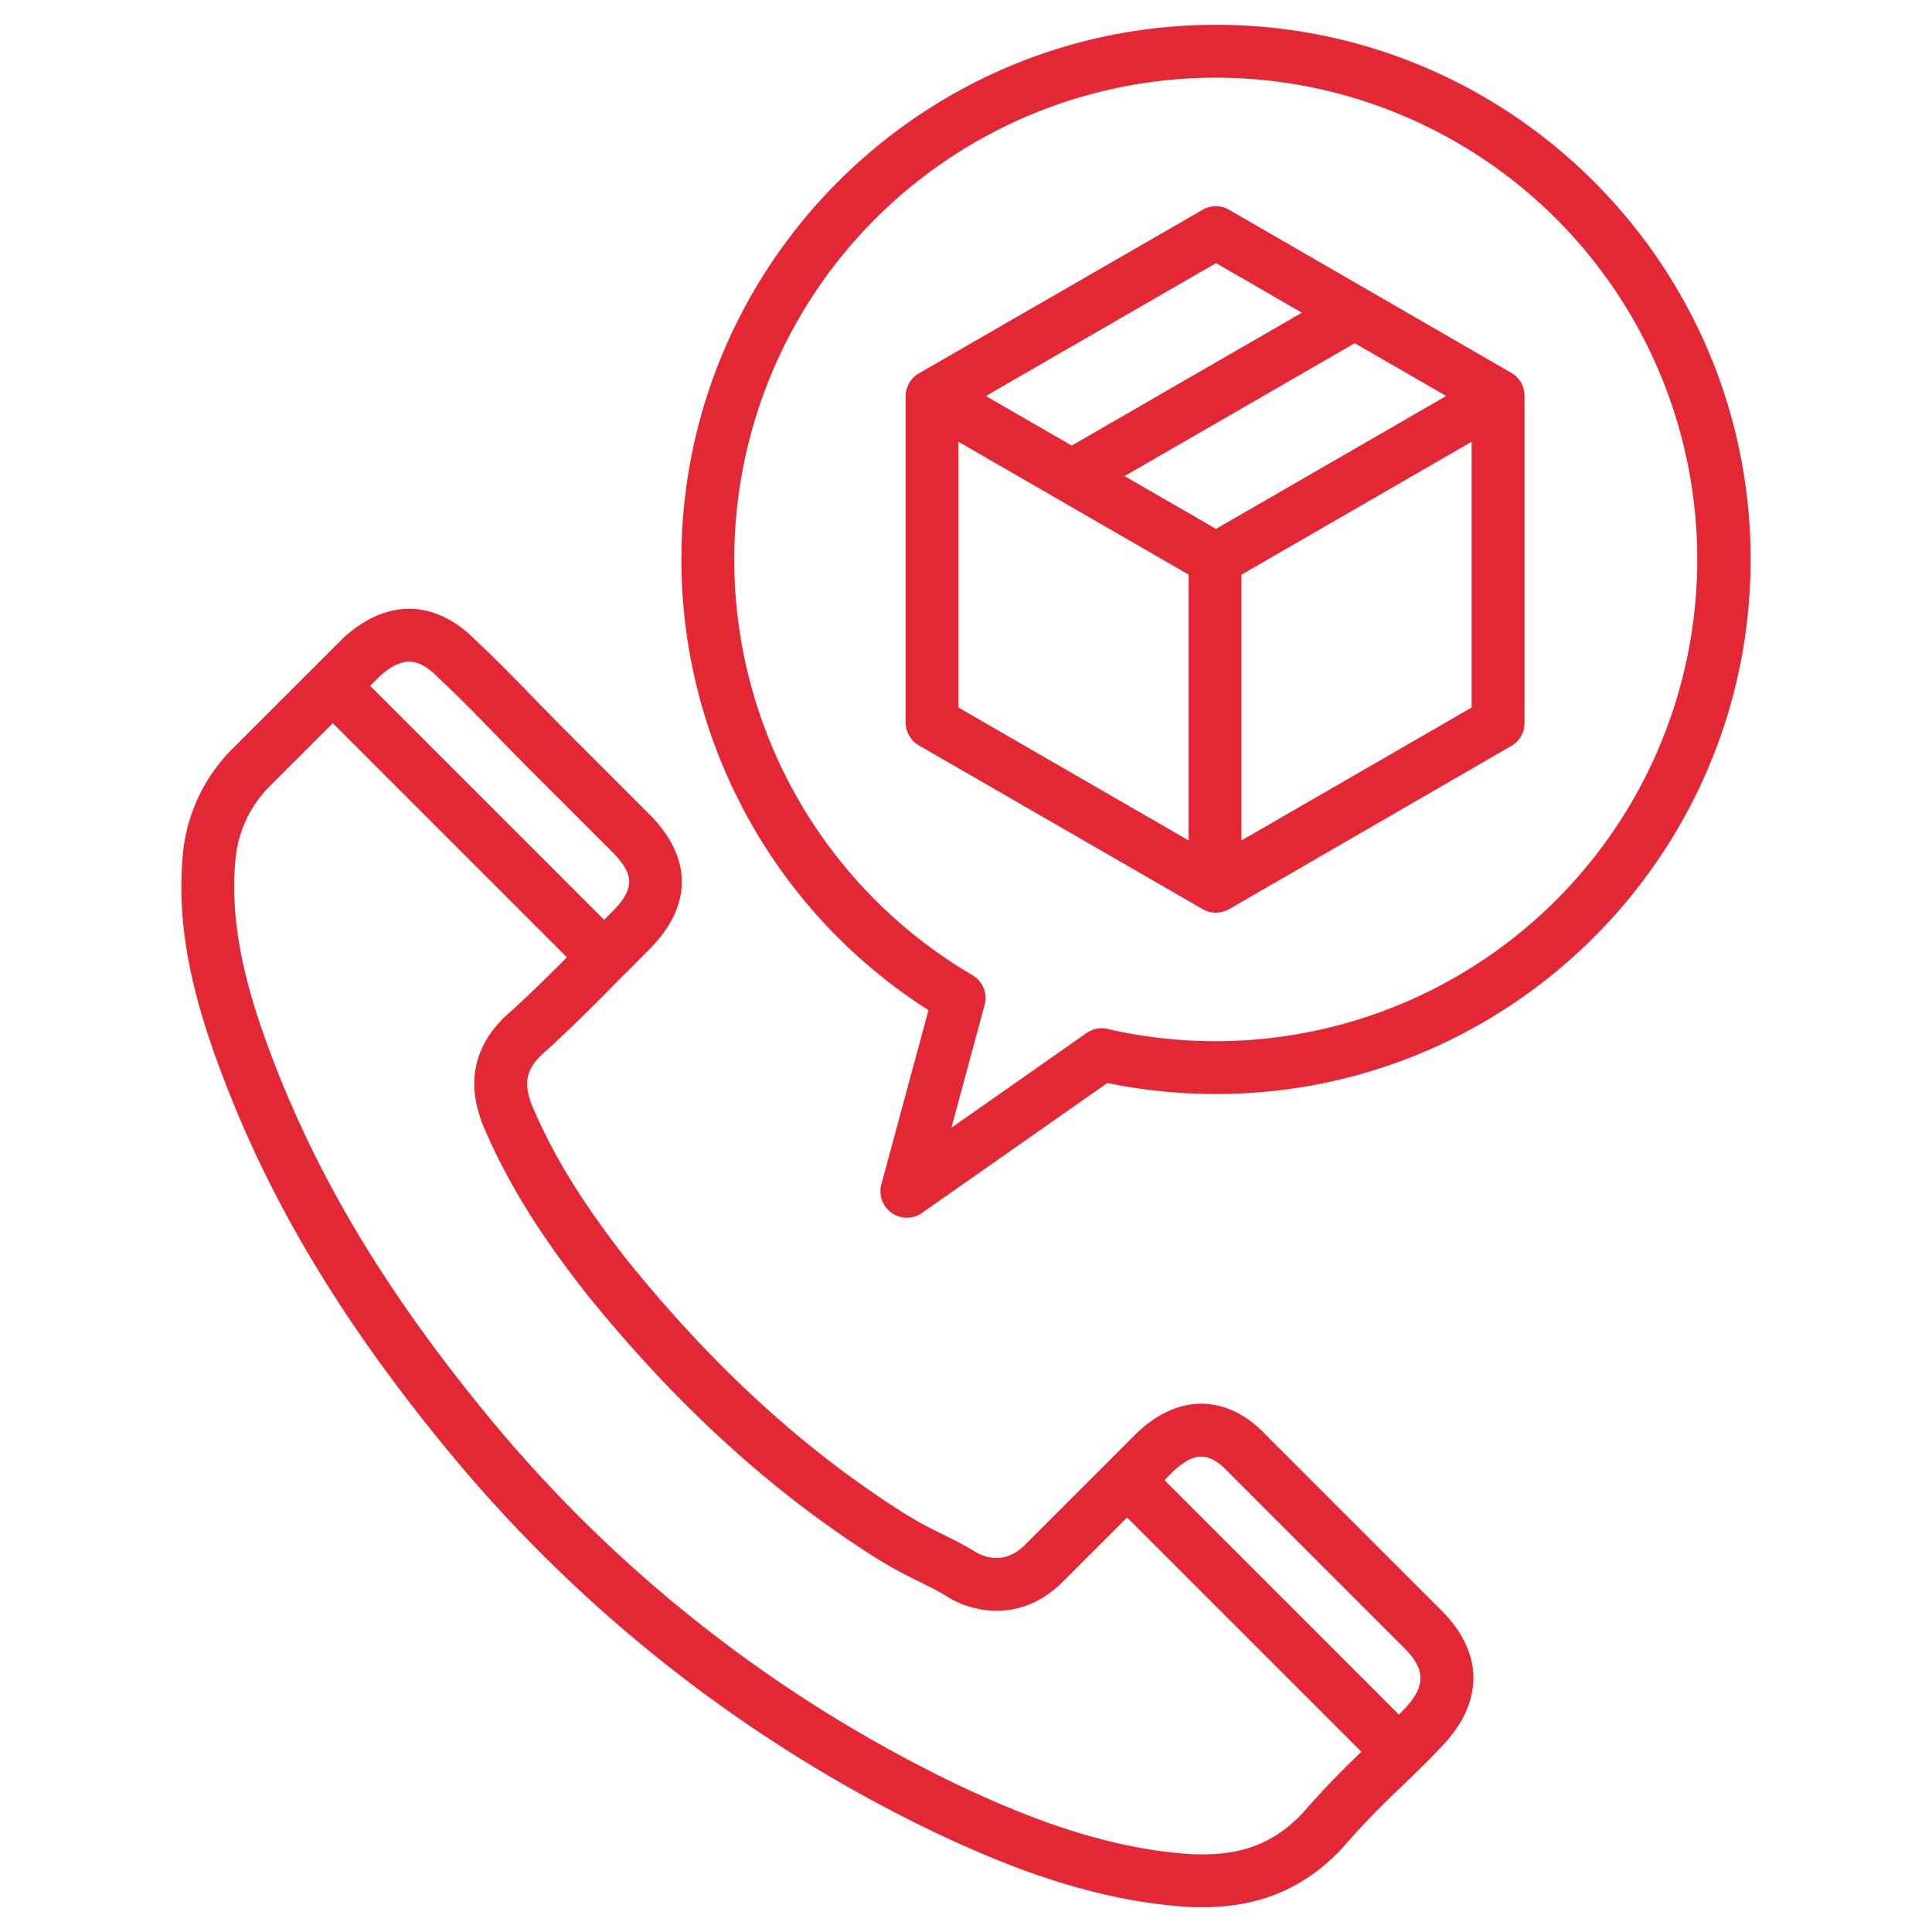
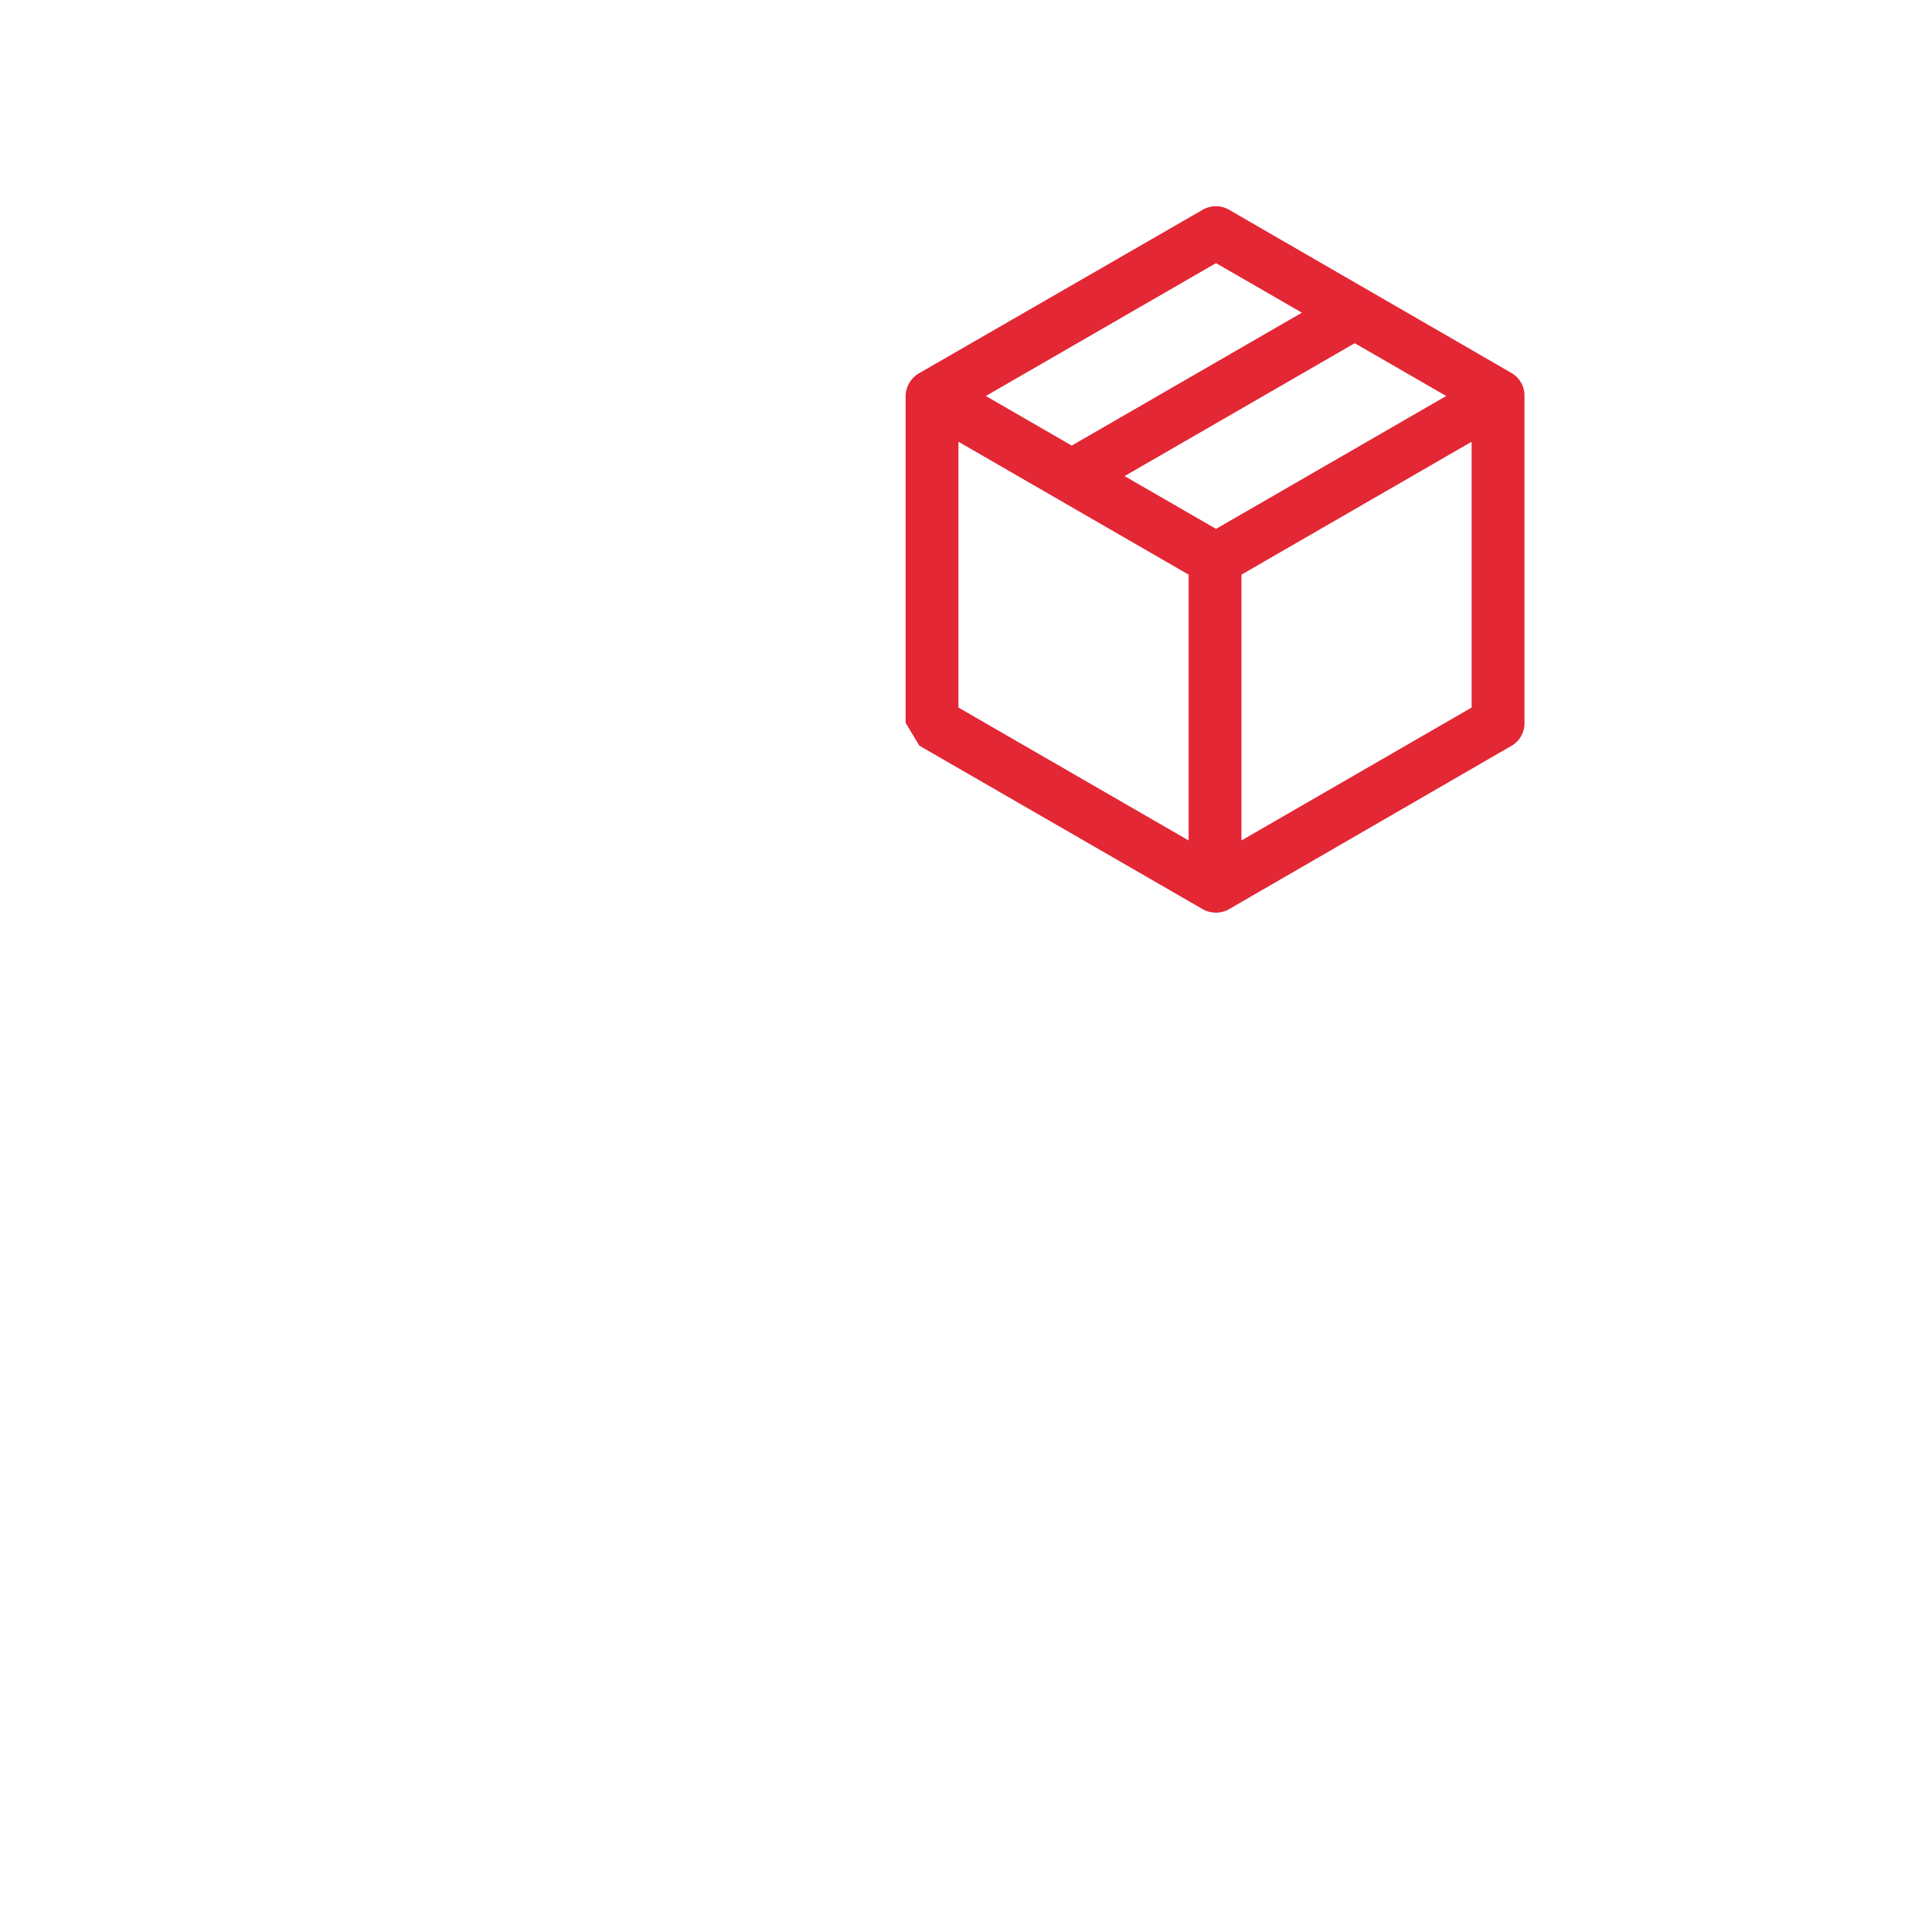
<svg xmlns="http://www.w3.org/2000/svg" id="Layer_1" data-name="Layer 1" viewBox="0 0 512 512" width="512px" height="512px">
  <g>
-     <path d="M119.957,385.938a380.445,380.445,0,0,0,126.475,99.037c17.968,8.594,41.955,18.673,68.149,20.348,1.5.1,3,.1,4.336.1,14.908,0,26.924-5.1,36.734-15.59.077-.082.151-.165.223-.25a216.442,216.442,0,0,1,15.787-16.343l1.9-1.852c2.959-2.876,5.753-5.594,8.556-8.609,11.212-11.687,11.123-24.843-.222-36.079l-46.338-46.339-.07-.069c-2.916-3.159-8.921-8.288-17.159-8.288-6.078,0-12.182,2.89-17.649,8.357l-28.762,28.762c-1.122,1.123-3.752,3.752-7.833,3.752a11.276,11.276,0,0,1-5.071-1.3l-.049-.031c-.236-.147-.475-.291-.712-.422-2.663-1.637-5.6-3.1-8.7-4.654a108.888,108.888,0,0,1-9.733-5.289c-26.338-16.656-50.212-38.391-72.986-66.448-.07-.087-.144-.173-.219-.256-12.291-15.637-20.294-28.671-25.9-42.183l-.154-.465c-1.412-4.494-1.421-7.9,2.663-11.985.066-.067.13-.134.194-.2l.027-.026c7.2-6.462,13.729-12.953,21.3-20.7,1.66-1.605,3.287-3.251,4.862-4.844q1.183-1.2,2.383-2.4c11.6-11.6,11.6-24.372,0-35.97l-22.923-22.922q-2-2.064-3.992-4.075-2-2.031-3.954-4.038c-5.582-5.766-10.324-10.563-15.3-15.215l-.172-.173c-5.193-5.192-11.15-7.936-17.227-7.936-6.015,0-12.091,2.721-17.574,7.868-.054.05-.107.1-.158.153L62.009,198.037a45.387,45.387,0,0,0-13.632,29.355c-1.363,16.631,1.671,33.8,9.831,55.647C71.188,318.11,90.8,350.8,119.957,385.938Zm190.623,4.323c1.589-1.59,4.71-4.257,7.749-4.257,3.089,0,5.88,2.7,6.937,3.855.081.089.165.177.252.262l46.5,46.5c5.822,5.764,5.9,10.188.233,16.213a7.042,7.042,0,0,0-.739.786c-.249.265-.513.52-.765.784l-62.157-62.158ZM100.5,179.342c2.812-2.62,5.549-4,7.916-4,2.886,0,5.578,2.086,7.314,3.822l.266.267c.057.056.113.111.171.165,4.794,4.479,9.419,9.159,14.89,14.81q1.99,2.053,4.034,4.119,1.968,2,3.958,4.041c.024.025.05.05.074.076L162.086,225.6c6.2,6.2,6.2,9.974,0,16.171-.665.666-1.322,1.331-1.98,2L98.094,181.751ZM62.328,228.56a31.5,31.5,0,0,1,9.58-20.624l16.286-16.285,62.043,62.043c-5.573,5.626-10.712,10.631-16.215,15.564l-.03.027a7.935,7.935,0,0,0-1.011,1c-10.49,10.805-6.932,22.07-5.754,25.8.01.035.021.068.033.1l.253.761q.076.231.17.458c6.155,14.907,14.832,29.088,28.135,45.979.108.136.219.268.336.4,23.693,29.144,48.615,51.789,76.178,69.22a121.423,121.423,0,0,0,10.962,5.984c2.88,1.44,5.6,2.8,7.766,4.144.133.083.27.161.409.235l.073.046c.362.227.731.443,1.087.621a25.161,25.161,0,0,0,11.456,2.841c6.556,0,12.522-2.642,17.733-7.853l16.873-16.873,62.11,62.108a220.113,220.113,0,0,0-15.486,16.13c-7.185,7.631-15.335,11.036-26.4,11.036-1.166,0-2.372,0-3.421-.07C291.677,489.83,269.3,480.4,252.5,472.36A366.5,366.5,0,0,1,130.71,376.973c-28.092-33.859-46.958-65.251-59.38-98.813C63.919,258.317,61.144,243.013,62.328,228.56Z" data-original="#000000" class="active-path" data-old_color="#000000" fill="#E32735" />
-     <path d="M243.631,197.609l75.065,43.31a7.094,7.094,0,0,0,7.051,0l74.877-43.31A6.89,6.89,0,0,0,404,191.547v-86.6a6.879,6.879,0,0,0-3.369-6.062L325.7,55.584a6.938,6.938,0,0,0-6.967,0l-75.114,43.3A7.108,7.108,0,0,0,240,104.947v86.6A7.126,7.126,0,0,0,243.631,197.609ZM390,187.506l-61,35.227V152.286l61-35.22Zm-6.741-82.562-61,35.218-24.237-13.993,61-35.217Zm-61-35.215,22.758,13.14-61,35.217-22.759-13.14ZM254,117.069l61,35.217v70.443l-61-35.223Z" data-original="#000000" class="active-path" data-old_color="#000000" fill="#E32735" />
-     <path d="M246.058,267.706l-12.492,46.163a7,7,0,0,0,10.775,7.56L293.469,287a142.684,142.684,0,0,0,28.794,2.927c78.117,0,141.67-63.558,141.67-141.68S400.38,6.577,322.263,6.577s-141.68,63.552-141.68,141.67a141.591,141.591,0,0,0,65.475,119.459Zm76.2-247.129a127.675,127.675,0,1,1-28.732,252.108,7.013,7.013,0,0,0-5.586,1.089l-35.819,25.1,8.813-32.572a7,7,0,0,0-3.213-7.865A127.689,127.689,0,0,1,322.263,20.577Z" data-original="#000000" class="active-path" data-old_color="#000000" fill="#E32735" />
+     <path d="M243.631,197.609l75.065,43.31a7.094,7.094,0,0,0,7.051,0l74.877-43.31A6.89,6.89,0,0,0,404,191.547v-86.6a6.879,6.879,0,0,0-3.369-6.062L325.7,55.584a6.938,6.938,0,0,0-6.967,0l-75.114,43.3A7.108,7.108,0,0,0,240,104.947v86.6ZM390,187.506l-61,35.227V152.286l61-35.22Zm-6.741-82.562-61,35.218-24.237-13.993,61-35.217Zm-61-35.215,22.758,13.14-61,35.217-22.759-13.14ZM254,117.069l61,35.217v70.443l-61-35.223Z" data-original="#000000" class="active-path" data-old_color="#000000" fill="#E32735" />
  </g>
</svg>